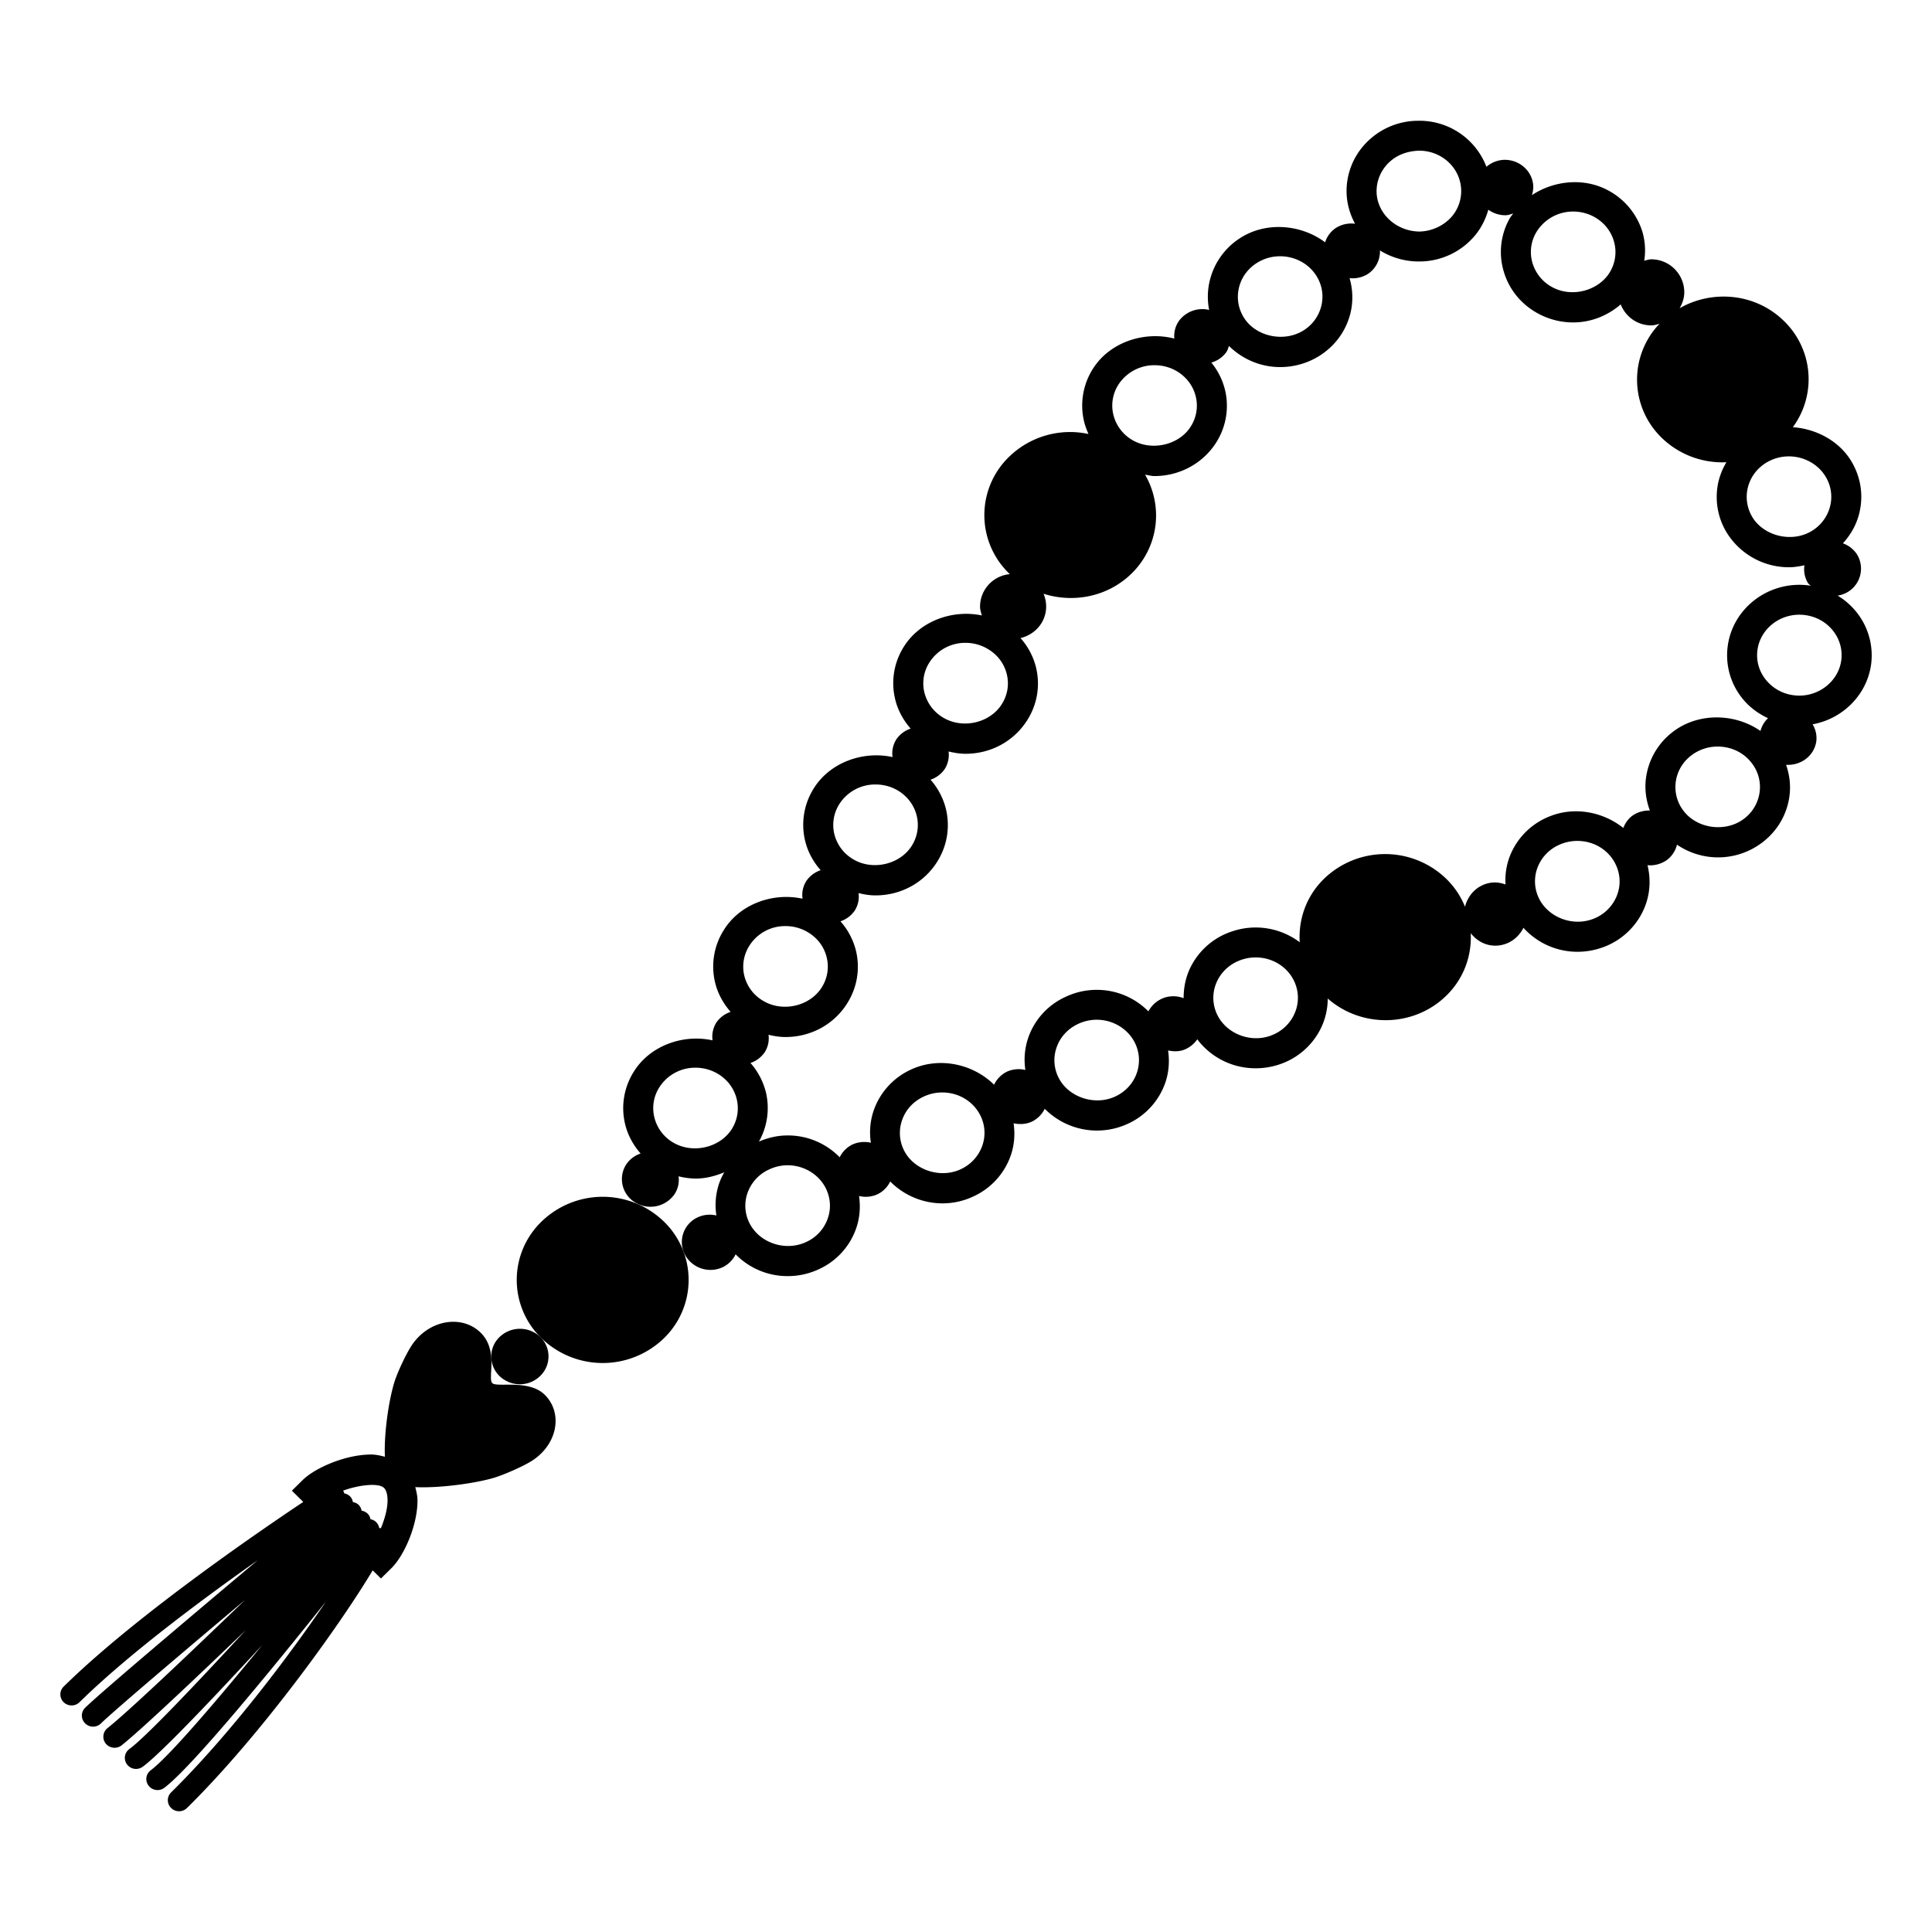
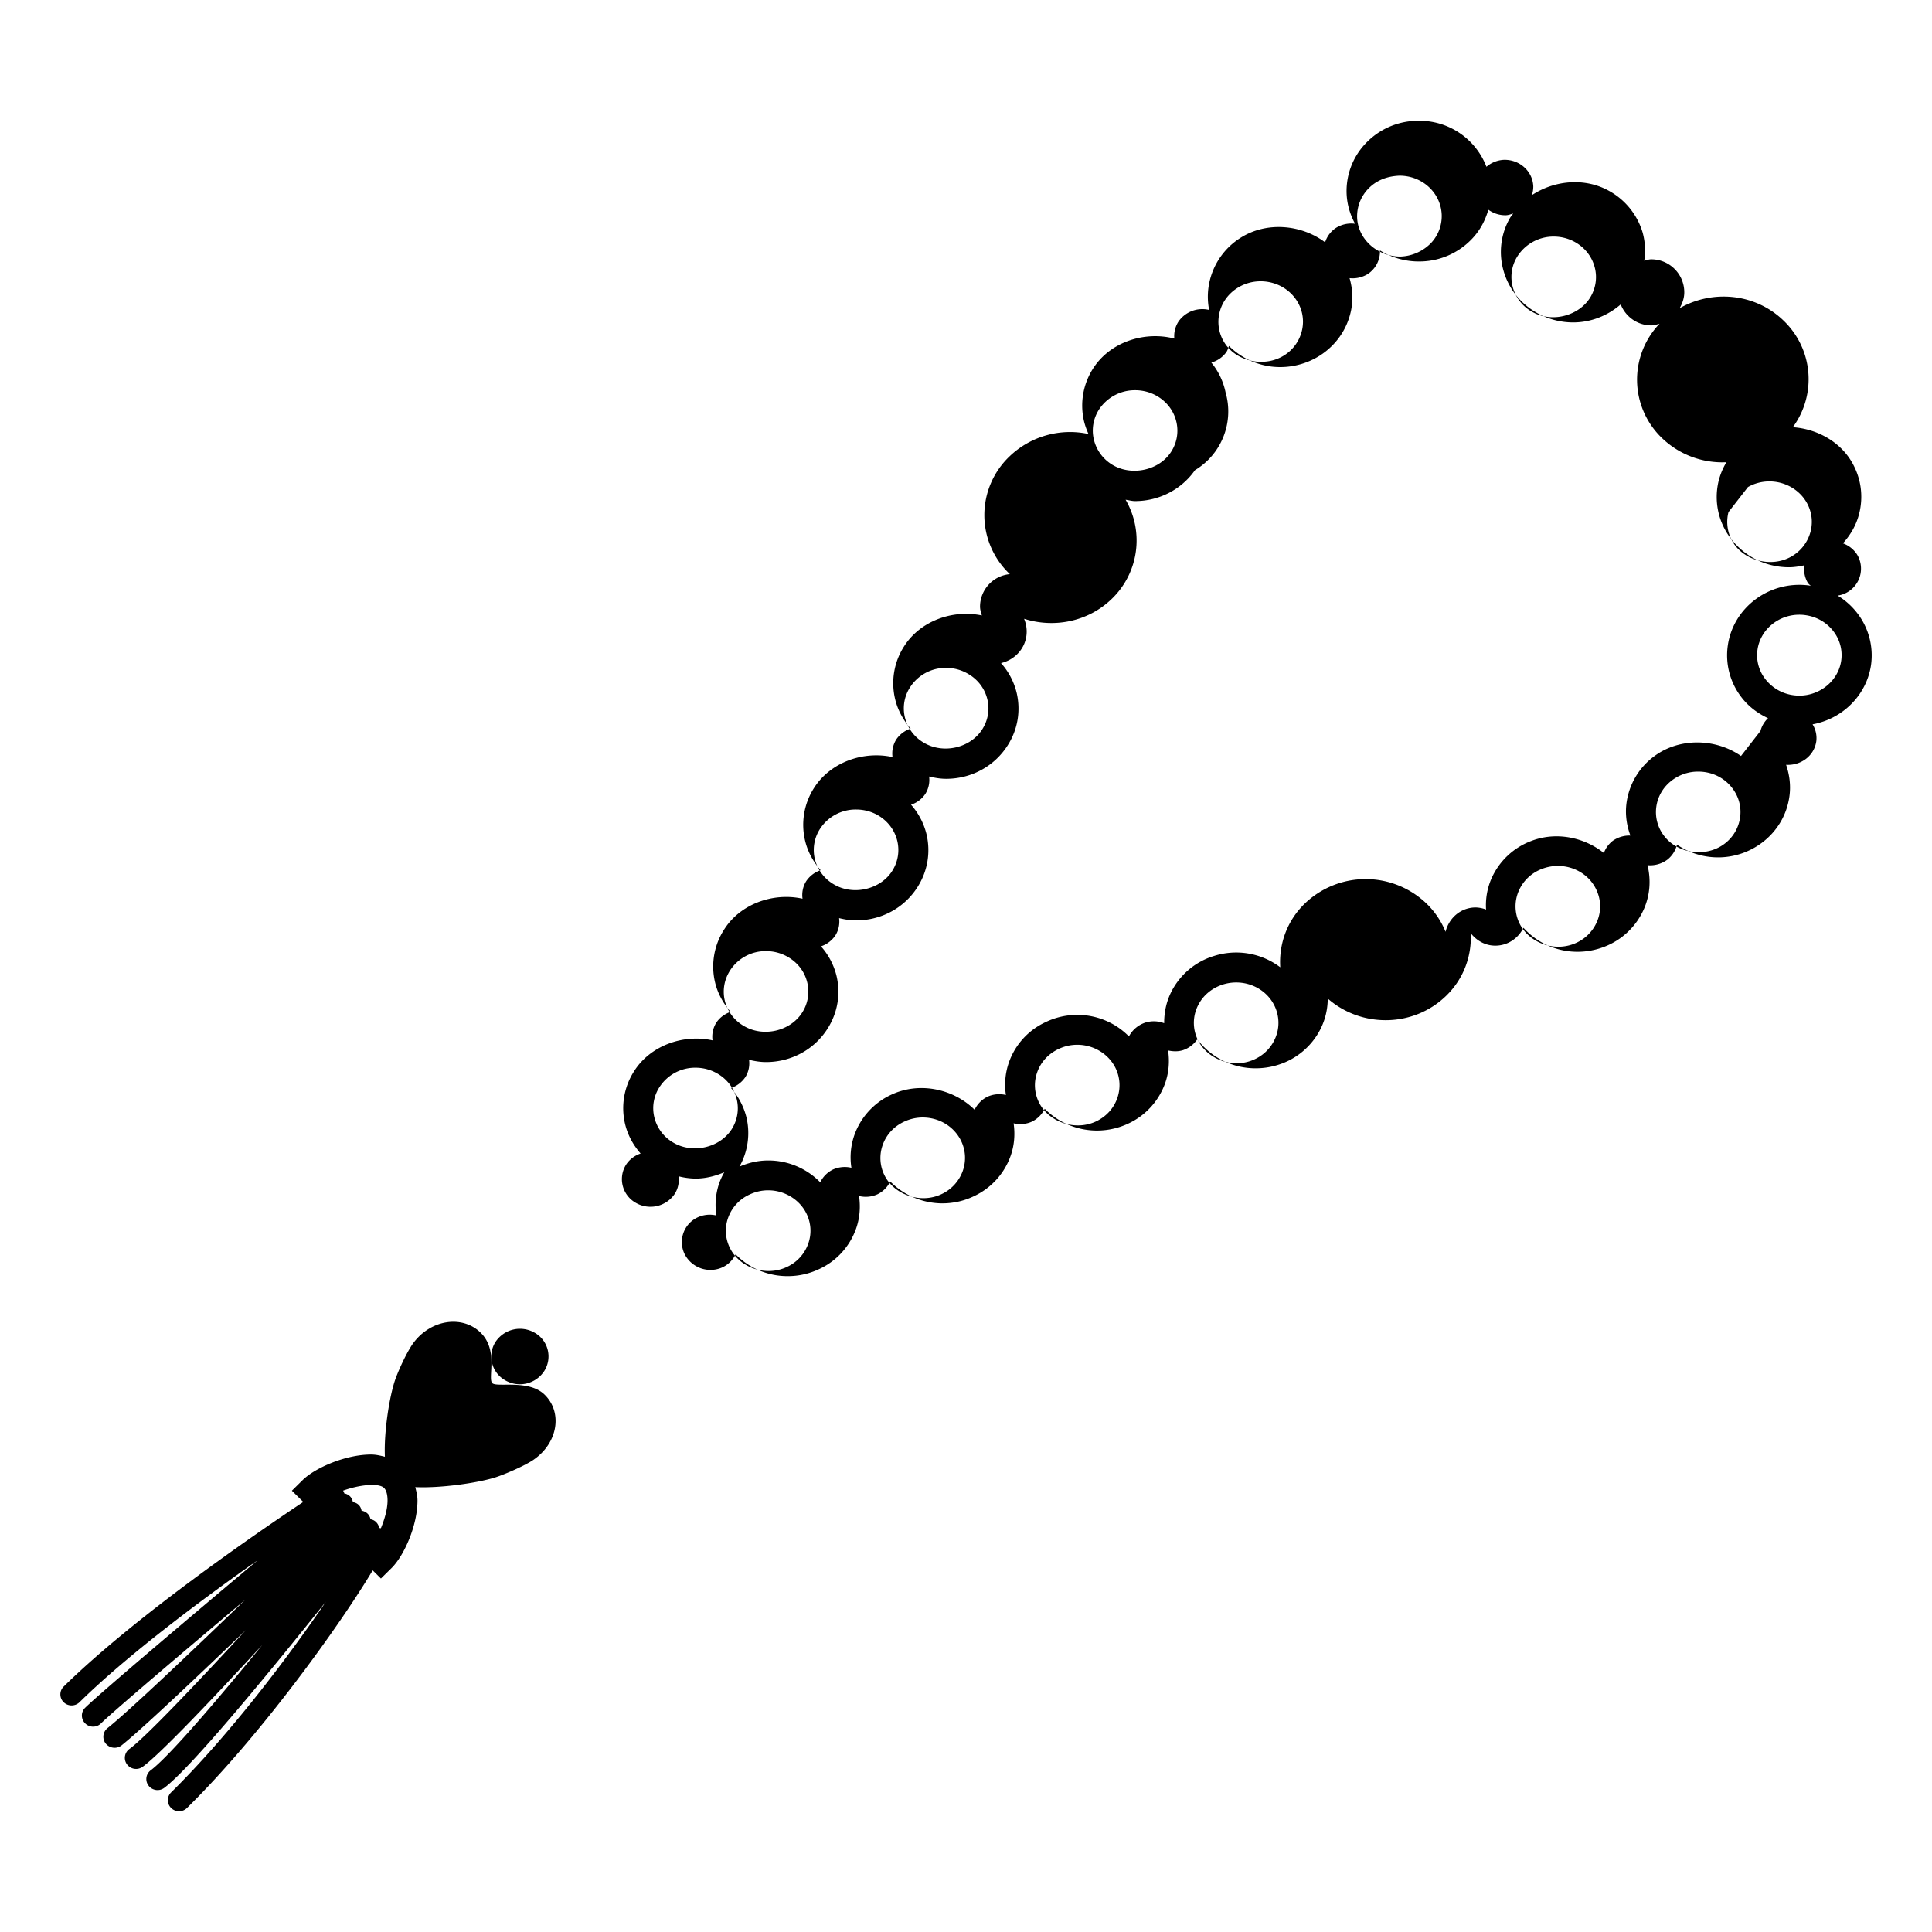
<svg xmlns="http://www.w3.org/2000/svg" width="800px" height="800px" viewBox="0 0 64 64" aria-hidden="true" role="img" class="iconify iconify--emojione-monotone" preserveAspectRatio="xMidYMid meet">
  <path d="M16.726 45.719a.963.963 0 0 0 1.304-.304a.9.9 0 0 0-.311-1.262a.972.972 0 0 0-1.305.3a.903.903 0 0 0 .312 1.266" fill="#000000" />
-   <path d="M61.525 20.311a2.355 2.355 0 0 0-.651-.581a.903.903 0 0 0 .646-1.358a.935.935 0 0 0-.471-.374c.25-.274.438-.597.533-.962c.158-.6.066-1.225-.256-1.76c-.404-.668-1.158-1.071-1.936-1.124a2.683 2.683 0 0 0-.307-3.531c-.936-.908-2.354-1.032-3.443-.411c.09-.158.154-.332.154-.526c0-.604-.49-1.094-1.094-1.094c-.082 0-.155.03-.232.047a2.225 2.225 0 0 0-.055-.938a2.336 2.336 0 0 0-1.164-1.404c-.797-.418-1.779-.311-2.504.17a.893.893 0 0 0 .047-.292c-.021-.507-.463-.898-.985-.878a.961.961 0 0 0-.567.23A2.375 2.375 0 0 0 47.008 4l-.108.002a2.396 2.396 0 0 0-1.679.768a2.286 2.286 0 0 0-.612 1.663c.017.355.12.684.279.979a.96.96 0 0 0-.629.135a.892.892 0 0 0-.363.48c-.789-.593-1.944-.696-2.803-.148a2.316 2.316 0 0 0-1.035 1.494c-.062.3-.061.602-.004.894a.96.96 0 0 0-1.008.375a.878.878 0 0 0-.145.574c-.963-.249-2.067.094-2.641.916a2.272 2.272 0 0 0-.368 1.741c.034.176.094.344.166.504a2.897 2.897 0 0 0-2.614.739a2.686 2.686 0 0 0 0 3.895c.002.003.006.005.01.008a1.084 1.084 0 0 0-.989 1.072c0 .105.032.201.061.297c-.968-.204-2.041.179-2.576 1.021a2.258 2.258 0 0 0-.297 1.753c.088.368.27.695.513.974a.928.928 0 0 0-.479.364a.876.876 0 0 0-.121.579c-.975-.212-2.06.173-2.599 1.021a2.265 2.265 0 0 0-.296 1.754c.088.367.27.694.514.973a.924.924 0 0 0-.48.366a.865.865 0 0 0-.12.578c-.976-.215-2.064.174-2.597 1.021a2.26 2.26 0 0 0-.299 1.757c.088.365.27.691.514.971a.915.915 0 0 0-.479.363a.885.885 0 0 0-.12.58c-.975-.215-2.063.174-2.598 1.021a2.262 2.262 0 0 0-.298 1.755c.088.367.27.693.513.973a.922.922 0 0 0-.479.365a.9.9 0 0 0 .309 1.262a.97.97 0 0 0 1.308-.302a.87.87 0 0 0 .119-.571a2.4 2.4 0 0 0 .561.076c.338 0 .656-.084.954-.209a2.267 2.267 0 0 0-.169.363a2.25 2.25 0 0 0-.093 1.068a.951.951 0 0 0-.611.058a.903.903 0 0 0-.438 1.227a.961.961 0 0 0 1.268.424a.93.93 0 0 0 .419-.422a2.4 2.4 0 0 0 1.724.722a2.42 2.42 0 0 0 1.044-.234a2.328 2.328 0 0 0 1.226-1.352c.121-.35.145-.713.094-1.068a.945.945 0 0 0 .611-.057a.912.912 0 0 0 .422-.424a2.44 2.44 0 0 0 1.723.725c.363 0 .715-.078 1.041-.234a2.336 2.336 0 0 0 1.229-1.354c.121-.349.145-.711.094-1.064c.2.041.413.035.613-.059a.932.932 0 0 0 .418-.422a2.438 2.438 0 0 0 2.767.49a2.339 2.339 0 0 0 1.226-1.351c.121-.35.145-.715.094-1.071c.16.033.327.042.495-.011a.932.932 0 0 0 .471-.359a2.41 2.41 0 0 0 1.937.96c.251 0 .502-.038.744-.115a2.356 2.356 0 0 0 1.402-1.187a2.25 2.25 0 0 0 .239-1.008c1.118.98 2.839.959 3.918-.086c.59-.57.856-1.33.819-2.079c.192.245.477.413.813.413c.413 0 .762-.244.933-.592a2.404 2.404 0 0 0 1.792.795c.301 0 .596-.055.879-.163a2.352 2.352 0 0 0 1.326-1.267c.198-.461.23-.959.113-1.438a.958.958 0 0 0 .654-.181a.904.904 0 0 0 .322-.499a2.417 2.417 0 0 0 2.805-.057c.514-.382.841-.937.922-1.561c.046-.353 0-.702-.112-1.028c.492.03.934-.299 1.001-.783a.868.868 0 0 0-.124-.558c.996-.181 1.796-.97 1.938-1.977a2.29 2.29 0 0 0-.457-1.706M24.238 37.407c-.393.614-1.293.824-1.938.441a1.33 1.33 0 0 1-.625-.839a1.278 1.278 0 0 1 .17-.995a1.404 1.404 0 0 1 1.197-.645c.26 0 .516.07.737.202c.319.19.542.489.626.841c.083.343.022.696-.167.995m33.666-21.274c.092-.35.321-.645.645-.829c.216-.122.461-.186.71-.186c.5 0 .966.257 1.216.669c.184.304.235.658.146.998a1.344 1.344 0 0 1-.645.828c-.651.366-1.551.136-1.926-.482a1.296 1.296 0 0 1-.146-.998m-7.025-8.417a1.416 1.416 0 0 1 1.238-.708c.232 0 .465.057.669.164c.331.175.571.463.674.811c.101.336.06.692-.113 1.001c-.353.63-1.243.887-1.905.54a1.343 1.343 0 0 1-.675-.808a1.281 1.281 0 0 1 .112-1m-4.926-2.274c.254-.274.604-.434 1.055-.451c.75 0 1.361.563 1.395 1.282a1.3 1.3 0 0 1-.349.944a1.484 1.484 0 0 1-1.021.453c-.752 0-1.397-.563-1.431-1.281c-.014-.349.11-.685.351-.947m-4.92 4.13c.072-.354.285-.659.597-.858c.23-.147.498-.225.774-.225c.476 0 .916.227 1.176.607c.201.294.272.646.201.991a1.327 1.327 0 0 1-.596.856c-.631.4-1.543.219-1.951-.378c-.201-.295-.272-.648-.201-.993m-3.954 3.124a1.42 1.42 0 0 1 1.17-.598c.279 0 .551.079.783.229c.312.203.521.508.591.862c.068.346-.007.698-.211.99c-.416.596-1.33.771-1.953.367a1.34 1.34 0 0 1-.59-.865a1.289 1.289 0 0 1 .21-.985m-6.288 9.244a1.402 1.402 0 0 1 1.195-.645c.26 0 .516.07.74.205c.321.189.543.488.627.84c.081.341.021.692-.17.991c-.392.618-1.29.828-1.937.442a1.34 1.34 0 0 1-.626-.841a1.28 1.28 0 0 1 .171-.992m-2.984 4.692a1.408 1.408 0 0 1 1.2-.645c.26 0 .516.069.736.2c.319.191.542.49.626.842c.081.342.021.696-.17.995c-.391.615-1.292.824-1.933.442a1.338 1.338 0 0 1-.629-.841a1.29 1.29 0 0 1 .17-.993m-2.979 4.689a1.4 1.4 0 0 1 1.195-.643c.261 0 .516.07.738.203c.32.189.543.488.626.84a1.28 1.28 0 0 1-.17.994c-.39.615-1.286.826-1.933.441a1.33 1.33 0 0 1-.629-.838c-.08-.34-.02-.694.173-.997m2.593 9.041a1.339 1.339 0 0 1-.711.779c-.688.325-1.551.035-1.881-.621a1.271 1.271 0 0 1-.067-1a1.34 1.34 0 0 1 .714-.779c.194-.092.402-.14.617-.14c.533 0 1.029.298 1.261.759c.158.315.183.671.067 1.002m5.12-2.412a1.353 1.353 0 0 1-.715.782c-.678.319-1.552.026-1.877-.62a1.278 1.278 0 0 1-.067-1.003c.118-.344.37-.621.71-.78c.195-.092.404-.14.619-.14c.543 0 1.027.292 1.264.759c.157.315.181.67.066 1.002m5.117-2.406c-.12.344-.372.619-.71.777c-.681.32-1.556.027-1.88-.62a1.27 1.27 0 0 1-.067-1.003c.119-.344.371-.619.712-.779a1.44 1.44 0 0 1 .619-.139c.533 0 1.027.297 1.26.758c.158.316.181.673.066 1.006m5.196-1.906c-.166.33-.457.574-.818.689c-.729.229-1.54-.168-1.773-.857a1.278 1.278 0 0 1 .072-1.001c.166-.327.457-.569.82-.685a1.47 1.47 0 0 1 .441-.068c.607 0 1.143.371 1.33.923c.112.331.087.686-.072.999m10.691-3.93a1.362 1.362 0 0 1-.77.732c-.713.272-1.549-.078-1.828-.754a1.281 1.281 0 0 1 .008-1.002c.146-.336.418-.596.771-.73a1.47 1.47 0 0 1 .523-.098c.58 0 1.091.333 1.303.848c.135.324.132.682-.007 1.004m4.215-2.577c-.596.444-1.516.327-1.973-.248a1.29 1.29 0 0 1-.276-.976c.046-.355.233-.672.528-.892a1.43 1.43 0 0 1 .862-.284c.44 0 .846.191 1.112.527c.225.281.322.628.277.978a1.315 1.315 0 0 1-.53.895m.558-2.917c-.834-.582-2.035-.617-2.875.009a2.304 2.304 0 0 0-.919 1.559c-.047.368.005.729.13 1.068a.964.964 0 0 0-.588.177a.901.901 0 0 0-.291.401c-.656-.524-1.582-.716-2.407-.398a2.335 2.335 0 0 0-1.325 1.263a2.214 2.214 0 0 0-.17 1.008a1.038 1.038 0 0 0-.344-.069c-.492 0-.887.348-.998.806a2.711 2.711 0 0 0-.634-.938a2.912 2.912 0 0 0-4.026 0c-.6.58-.863 1.354-.816 2.113a2.424 2.424 0 0 0-2.202-.372a2.349 2.349 0 0 0-1.405 1.181c-.168.33-.24.687-.239 1.044a.954.954 0 0 0-.614-.024a.953.953 0 0 0-.553.461a2.396 2.396 0 0 0-1.709-.713c-.365 0-.717.08-1.043.236a2.322 2.322 0 0 0-1.228 1.35a2.25 2.25 0 0 0-.095 1.068a.948.948 0 0 0-.612.057a.926.926 0 0 0-.425.432c-.701-.695-1.826-.938-2.762-.498a2.333 2.333 0 0 0-1.227 1.354a2.24 2.24 0 0 0-.092 1.066a.957.957 0 0 0-.611.058a.924.924 0 0 0-.422.423a2.398 2.398 0 0 0-1.723-.723c-.332 0-.652.074-.953.204a2.26 2.26 0 0 0 .232-1.632a2.312 2.312 0 0 0-.512-.973a.929.929 0 0 0 .478-.364a.864.864 0 0 0 .12-.57c.184.044.371.075.561.075c.836 0 1.599-.412 2.038-1.104c.336-.527.442-1.15.298-1.755a2.292 2.292 0 0 0-.514-.974a.929.929 0 0 0 .479-.365a.862.862 0 0 0 .121-.57c.184.045.37.076.561.076c.837 0 1.598-.413 2.037-1.104c.335-.527.44-1.15.297-1.755a2.309 2.309 0 0 0-.511-.974a.912.912 0 0 0 .477-.364a.876.876 0 0 0 .121-.57c.184.043.371.076.563.076c.836 0 1.598-.414 2.038-1.106c.336-.525.44-1.147.297-1.751a2.286 2.286 0 0 0-.516-.976l.002-.001c.481-.114.848-.527.848-1.044c0-.15-.031-.292-.086-.423c.988.314 2.114.104 2.901-.656a2.685 2.685 0 0 0 .462-3.288c.104.014.205.045.313.045c.795 0 1.537-.383 1.985-1.024A2.269 2.269 0 0 0 40.599 13a2.283 2.283 0 0 0-.472-.989a.926.926 0 0 0 .495-.343c.045-.065.063-.138.089-.208c.445.438 1.047.7 1.696.7c.466 0 .921-.131 1.313-.38c.54-.345.907-.875 1.035-1.493a2.261 2.261 0 0 0-.049-1.073a.954.954 0 0 0 .598-.133a.898.898 0 0 0 .409-.785c.372.231.814.366 1.29.366l.102-.002a2.4 2.4 0 0 0 1.68-.773c.252-.272.42-.596.518-.94a.956.956 0 0 0 .582.183c.087-.004.163-.034.241-.058c-.037.055-.081.103-.114.161a2.258 2.258 0 0 0-.197 1.766c.18.605.594 1.104 1.164 1.402c.348.183.739.28 1.133.28c.595 0 1.146-.226 1.576-.597c.16.406.551.695 1.014.695c.097 0 .184-.031.272-.055a2.679 2.679 0 0 0 .085 3.791a2.882 2.882 0 0 0 2.131.797a2.289 2.289 0 0 0-.246.572a2.264 2.264 0 0 0 .256 1.759a2.42 2.42 0 0 0 2.065 1.148c.173 0 .343-.03.51-.065a.877.877 0 0 0 .108.575c.025.043.066.069.099.106c-.02-.003-.037-.011-.056-.013c-1.325-.173-2.518.744-2.691 1.995a2.271 2.271 0 0 0 .447 1.701c.234.309.541.54.886.701a.882.882 0 0 0-.25.423m1.1-1.183a1.407 1.407 0 0 1-.943-.54a1.284 1.284 0 0 1-.256-.966c.092-.662.688-1.162 1.385-1.162c.063 0 .129.004.193.013c.379.05.712.24.938.536c.215.28.306.625.258.97c-.1.722-.813 1.251-1.575 1.149" fill="#000000" />
-   <path d="M17.954 40.452a2.685 2.685 0 0 0-.001 3.893a2.915 2.915 0 0 0 4.025.001a2.691 2.691 0 0 0 0-3.894a2.912 2.912 0 0 0-4.024 0" fill="#000000" />
+   <path d="M61.525 20.311a2.355 2.355 0 0 0-.651-.581a.903.903 0 0 0 .646-1.358a.935.935 0 0 0-.471-.374c.25-.274.438-.597.533-.962c.158-.6.066-1.225-.256-1.76c-.404-.668-1.158-1.071-1.936-1.124a2.683 2.683 0 0 0-.307-3.531c-.936-.908-2.354-1.032-3.443-.411c.09-.158.154-.332.154-.526c0-.604-.49-1.094-1.094-1.094c-.082 0-.155.03-.232.047a2.225 2.225 0 0 0-.055-.938a2.336 2.336 0 0 0-1.164-1.404c-.797-.418-1.779-.311-2.504.17a.893.893 0 0 0 .047-.292c-.021-.507-.463-.898-.985-.878a.961.961 0 0 0-.567.23A2.375 2.375 0 0 0 47.008 4l-.108.002a2.396 2.396 0 0 0-1.679.768a2.286 2.286 0 0 0-.612 1.663c.017.355.12.684.279.979a.96.96 0 0 0-.629.135a.892.892 0 0 0-.363.48c-.789-.593-1.944-.696-2.803-.148a2.316 2.316 0 0 0-1.035 1.494c-.062.3-.061.602-.004.894a.96.96 0 0 0-1.008.375a.878.878 0 0 0-.145.574c-.963-.249-2.067.094-2.641.916a2.272 2.272 0 0 0-.368 1.741c.034.176.094.344.166.504a2.897 2.897 0 0 0-2.614.739a2.686 2.686 0 0 0 0 3.895c.002.003.006.005.01.008a1.084 1.084 0 0 0-.989 1.072c0 .105.032.201.061.297c-.968-.204-2.041.179-2.576 1.021a2.258 2.258 0 0 0-.297 1.753c.088.368.27.695.513.974a.928.928 0 0 0-.479.364a.876.876 0 0 0-.121.579c-.975-.212-2.06.173-2.599 1.021a2.265 2.265 0 0 0-.296 1.754c.088.367.27.694.514.973a.924.924 0 0 0-.48.366a.865.865 0 0 0-.12.578c-.976-.215-2.064.174-2.597 1.021a2.26 2.26 0 0 0-.299 1.757c.088.365.27.691.514.971a.915.915 0 0 0-.479.363a.885.885 0 0 0-.12.58c-.975-.215-2.063.174-2.598 1.021a2.262 2.262 0 0 0-.298 1.755c.088.367.27.693.513.973a.922.922 0 0 0-.479.365a.9.9 0 0 0 .309 1.262a.97.97 0 0 0 1.308-.302a.87.87 0 0 0 .119-.571a2.4 2.4 0 0 0 .561.076c.338 0 .656-.084.954-.209a2.267 2.267 0 0 0-.169.363a2.25 2.25 0 0 0-.093 1.068a.951.951 0 0 0-.611.058a.903.903 0 0 0-.438 1.227a.961.961 0 0 0 1.268.424a.93.93 0 0 0 .419-.422a2.4 2.4 0 0 0 1.724.722a2.42 2.42 0 0 0 1.044-.234a2.328 2.328 0 0 0 1.226-1.352c.121-.35.145-.713.094-1.068a.945.945 0 0 0 .611-.057a.912.912 0 0 0 .422-.424a2.44 2.44 0 0 0 1.723.725c.363 0 .715-.078 1.041-.234a2.336 2.336 0 0 0 1.229-1.354c.121-.349.145-.711.094-1.064c.2.041.413.035.613-.059a.932.932 0 0 0 .418-.422a2.438 2.438 0 0 0 2.767.49a2.339 2.339 0 0 0 1.226-1.351c.121-.35.145-.715.094-1.071c.16.033.327.042.495-.011a.932.932 0 0 0 .471-.359a2.41 2.41 0 0 0 1.937.96c.251 0 .502-.038.744-.115a2.356 2.356 0 0 0 1.402-1.187a2.25 2.25 0 0 0 .239-1.008c1.118.98 2.839.959 3.918-.086c.59-.57.856-1.33.819-2.079c.192.245.477.413.813.413c.413 0 .762-.244.933-.592a2.404 2.404 0 0 0 1.792.795c.301 0 .596-.055.879-.163a2.352 2.352 0 0 0 1.326-1.267c.198-.461.23-.959.113-1.438a.958.958 0 0 0 .654-.181a.904.904 0 0 0 .322-.499a2.417 2.417 0 0 0 2.805-.057c.514-.382.841-.937.922-1.561c.046-.353 0-.702-.112-1.028c.492.03.934-.299 1.001-.783a.868.868 0 0 0-.124-.558c.996-.181 1.796-.97 1.938-1.977a2.29 2.29 0 0 0-.457-1.706M24.238 37.407c-.393.614-1.293.824-1.938.441a1.33 1.33 0 0 1-.625-.839a1.278 1.278 0 0 1 .17-.995a1.404 1.404 0 0 1 1.197-.645c.26 0 .516.07.737.202c.319.19.542.489.626.841c.083.343.022.696-.167.995m33.666-21.274c.216-.122.461-.186.71-.186c.5 0 .966.257 1.216.669c.184.304.235.658.146.998a1.344 1.344 0 0 1-.645.828c-.651.366-1.551.136-1.926-.482a1.296 1.296 0 0 1-.146-.998m-7.025-8.417a1.416 1.416 0 0 1 1.238-.708c.232 0 .465.057.669.164c.331.175.571.463.674.811c.101.336.06.692-.113 1.001c-.353.63-1.243.887-1.905.54a1.343 1.343 0 0 1-.675-.808a1.281 1.281 0 0 1 .112-1m-4.926-2.274c.254-.274.604-.434 1.055-.451c.75 0 1.361.563 1.395 1.282a1.3 1.3 0 0 1-.349.944a1.484 1.484 0 0 1-1.021.453c-.752 0-1.397-.563-1.431-1.281c-.014-.349.11-.685.351-.947m-4.92 4.13c.072-.354.285-.659.597-.858c.23-.147.498-.225.774-.225c.476 0 .916.227 1.176.607c.201.294.272.646.201.991a1.327 1.327 0 0 1-.596.856c-.631.4-1.543.219-1.951-.378c-.201-.295-.272-.648-.201-.993m-3.954 3.124a1.42 1.42 0 0 1 1.17-.598c.279 0 .551.079.783.229c.312.203.521.508.591.862c.068.346-.007.698-.211.99c-.416.596-1.33.771-1.953.367a1.34 1.34 0 0 1-.59-.865a1.289 1.289 0 0 1 .21-.985m-6.288 9.244a1.402 1.402 0 0 1 1.195-.645c.26 0 .516.07.74.205c.321.189.543.488.627.84c.081.341.021.692-.17.991c-.392.618-1.29.828-1.937.442a1.34 1.34 0 0 1-.626-.841a1.28 1.28 0 0 1 .171-.992m-2.984 4.692a1.408 1.408 0 0 1 1.2-.645c.26 0 .516.069.736.2c.319.191.542.49.626.842c.081.342.021.696-.17.995c-.391.615-1.292.824-1.933.442a1.338 1.338 0 0 1-.629-.841a1.29 1.29 0 0 1 .17-.993m-2.979 4.689a1.4 1.4 0 0 1 1.195-.643c.261 0 .516.07.738.203c.32.189.543.488.626.84a1.28 1.28 0 0 1-.17.994c-.39.615-1.286.826-1.933.441a1.33 1.33 0 0 1-.629-.838c-.08-.34-.02-.694.173-.997m2.593 9.041a1.339 1.339 0 0 1-.711.779c-.688.325-1.551.035-1.881-.621a1.271 1.271 0 0 1-.067-1a1.34 1.34 0 0 1 .714-.779c.194-.092.402-.14.617-.14c.533 0 1.029.298 1.261.759c.158.315.183.671.067 1.002m5.12-2.412a1.353 1.353 0 0 1-.715.782c-.678.319-1.552.026-1.877-.62a1.278 1.278 0 0 1-.067-1.003c.118-.344.37-.621.71-.78c.195-.092.404-.14.619-.14c.543 0 1.027.292 1.264.759c.157.315.181.67.066 1.002m5.117-2.406c-.12.344-.372.619-.71.777c-.681.32-1.556.027-1.88-.62a1.27 1.27 0 0 1-.067-1.003c.119-.344.371-.619.712-.779a1.44 1.44 0 0 1 .619-.139c.533 0 1.027.297 1.26.758c.158.316.181.673.066 1.006m5.196-1.906c-.166.33-.457.574-.818.689c-.729.229-1.54-.168-1.773-.857a1.278 1.278 0 0 1 .072-1.001c.166-.327.457-.569.82-.685a1.47 1.47 0 0 1 .441-.068c.607 0 1.143.371 1.33.923c.112.331.087.686-.072.999m10.691-3.93a1.362 1.362 0 0 1-.77.732c-.713.272-1.549-.078-1.828-.754a1.281 1.281 0 0 1 .008-1.002c.146-.336.418-.596.771-.73a1.47 1.47 0 0 1 .523-.098c.58 0 1.091.333 1.303.848c.135.324.132.682-.007 1.004m4.215-2.577c-.596.444-1.516.327-1.973-.248a1.29 1.29 0 0 1-.276-.976c.046-.355.233-.672.528-.892a1.43 1.43 0 0 1 .862-.284c.44 0 .846.191 1.112.527c.225.281.322.628.277.978a1.315 1.315 0 0 1-.53.895m.558-2.917c-.834-.582-2.035-.617-2.875.009a2.304 2.304 0 0 0-.919 1.559c-.047.368.005.729.13 1.068a.964.964 0 0 0-.588.177a.901.901 0 0 0-.291.401c-.656-.524-1.582-.716-2.407-.398a2.335 2.335 0 0 0-1.325 1.263a2.214 2.214 0 0 0-.17 1.008a1.038 1.038 0 0 0-.344-.069c-.492 0-.887.348-.998.806a2.711 2.711 0 0 0-.634-.938a2.912 2.912 0 0 0-4.026 0c-.6.58-.863 1.354-.816 2.113a2.424 2.424 0 0 0-2.202-.372a2.349 2.349 0 0 0-1.405 1.181c-.168.33-.24.687-.239 1.044a.954.954 0 0 0-.614-.024a.953.953 0 0 0-.553.461a2.396 2.396 0 0 0-1.709-.713c-.365 0-.717.08-1.043.236a2.322 2.322 0 0 0-1.228 1.35a2.25 2.25 0 0 0-.095 1.068a.948.948 0 0 0-.612.057a.926.926 0 0 0-.425.432c-.701-.695-1.826-.938-2.762-.498a2.333 2.333 0 0 0-1.227 1.354a2.24 2.24 0 0 0-.092 1.066a.957.957 0 0 0-.611.058a.924.924 0 0 0-.422.423a2.398 2.398 0 0 0-1.723-.723c-.332 0-.652.074-.953.204a2.26 2.26 0 0 0 .232-1.632a2.312 2.312 0 0 0-.512-.973a.929.929 0 0 0 .478-.364a.864.864 0 0 0 .12-.57c.184.044.371.075.561.075c.836 0 1.599-.412 2.038-1.104c.336-.527.442-1.15.298-1.755a2.292 2.292 0 0 0-.514-.974a.929.929 0 0 0 .479-.365a.862.862 0 0 0 .121-.57c.184.045.37.076.561.076c.837 0 1.598-.413 2.037-1.104c.335-.527.44-1.15.297-1.755a2.309 2.309 0 0 0-.511-.974a.912.912 0 0 0 .477-.364a.876.876 0 0 0 .121-.57c.184.043.371.076.563.076c.836 0 1.598-.414 2.038-1.106c.336-.525.44-1.147.297-1.751a2.286 2.286 0 0 0-.516-.976l.002-.001c.481-.114.848-.527.848-1.044c0-.15-.031-.292-.086-.423c.988.314 2.114.104 2.901-.656a2.685 2.685 0 0 0 .462-3.288c.104.014.205.045.313.045c.795 0 1.537-.383 1.985-1.024A2.269 2.269 0 0 0 40.599 13a2.283 2.283 0 0 0-.472-.989a.926.926 0 0 0 .495-.343c.045-.065.063-.138.089-.208c.445.438 1.047.7 1.696.7c.466 0 .921-.131 1.313-.38c.54-.345.907-.875 1.035-1.493a2.261 2.261 0 0 0-.049-1.073a.954.954 0 0 0 .598-.133a.898.898 0 0 0 .409-.785c.372.231.814.366 1.29.366l.102-.002a2.4 2.4 0 0 0 1.68-.773c.252-.272.42-.596.518-.94a.956.956 0 0 0 .582.183c.087-.004.163-.034.241-.058c-.037.055-.081.103-.114.161a2.258 2.258 0 0 0-.197 1.766c.18.605.594 1.104 1.164 1.402c.348.183.739.28 1.133.28c.595 0 1.146-.226 1.576-.597c.16.406.551.695 1.014.695c.097 0 .184-.031.272-.055a2.679 2.679 0 0 0 .085 3.791a2.882 2.882 0 0 0 2.131.797a2.289 2.289 0 0 0-.246.572a2.264 2.264 0 0 0 .256 1.759a2.42 2.42 0 0 0 2.065 1.148c.173 0 .343-.03.51-.065a.877.877 0 0 0 .108.575c.025.043.066.069.099.106c-.02-.003-.037-.011-.056-.013c-1.325-.173-2.518.744-2.691 1.995a2.271 2.271 0 0 0 .447 1.701c.234.309.541.54.886.701a.882.882 0 0 0-.25.423m1.1-1.183a1.407 1.407 0 0 1-.943-.54a1.284 1.284 0 0 1-.256-.966c.092-.662.688-1.162 1.385-1.162c.063 0 .129.004.193.013c.379.05.712.24.938.536c.215.28.306.625.258.97c-.1.722-.813 1.251-1.575 1.149" fill="#000000" />
  <path d="M16.309 45.819c-.165-.159.218-1.088-.393-1.678c-.601-.582-1.647-.438-2.23.357c-.206.283-.495.912-.603 1.23c-.19.57-.368 1.722-.333 2.528c-.146-.035-.29-.073-.458-.073c-.841 0-1.85.438-2.265.845l-.358.353l.377.372c-1.676 1.12-5.625 3.842-7.937 6.117a.361.361 0 0 0 0 .518c.145.142.38.142.525 0c1.585-1.56 4.021-3.378 5.898-4.7c-2.243 1.885-5.218 4.399-5.711 4.883a.363.363 0 0 0 0 .518c.145.145.38.145.525 0c.411-.403 2.71-2.354 4.774-4.091c-1.824 1.758-3.871 3.703-4.558 4.247a.366.366 0 0 0-.056.518c.009.008.017.02.026.027c.133.13.347.145.496.027c.65-.518 2.419-2.189 4.115-3.818c-1.707 1.85-3.343 3.568-3.856 3.938a.362.362 0 0 0-.042.554a.374.374 0 0 0 .482.035c.576-.417 2.31-2.242 3.961-4.033c-1.565 1.914-3.097 3.701-3.695 4.15a.36.36 0 0 0-.069.512c.009.014.021.025.032.037c.13.127.338.145.488.031c.915-.688 3.572-3.937 5.353-6.168c-1.26 1.855-3.215 4.437-5.128 6.32a.36.36 0 0 0 0 .517c.145.144.38.144.525 0c2.445-2.406 5.059-6.045 6.152-7.872l.273.27l.35-.345c.416-.411.861-1.407.861-2.239c0-.164-.039-.303-.073-.443c.834.039 2.048-.135 2.643-.32c.328-.105.981-.387 1.27-.584c.823-.565.967-1.581.368-2.162c-.527-.512-1.576-.229-1.729-.378m-3.692 4.806c-.018-.006-.036-.004-.055-.009a.37.37 0 0 0-.137-.225a.344.344 0 0 0-.153-.064a.321.321 0 0 0-.117-.205a.357.357 0 0 0-.177-.078c-.014-.072-.041-.137-.095-.191s-.124-.082-.194-.095a.344.344 0 0 0-.075-.169a.351.351 0 0 0-.209-.117c-.006-.032-.023-.063-.039-.093c.507-.185 1.172-.27 1.357-.088c.074.073.115.22.115.415c-.001.295-.101.627-.221.919" fill="#000000" />
</svg>